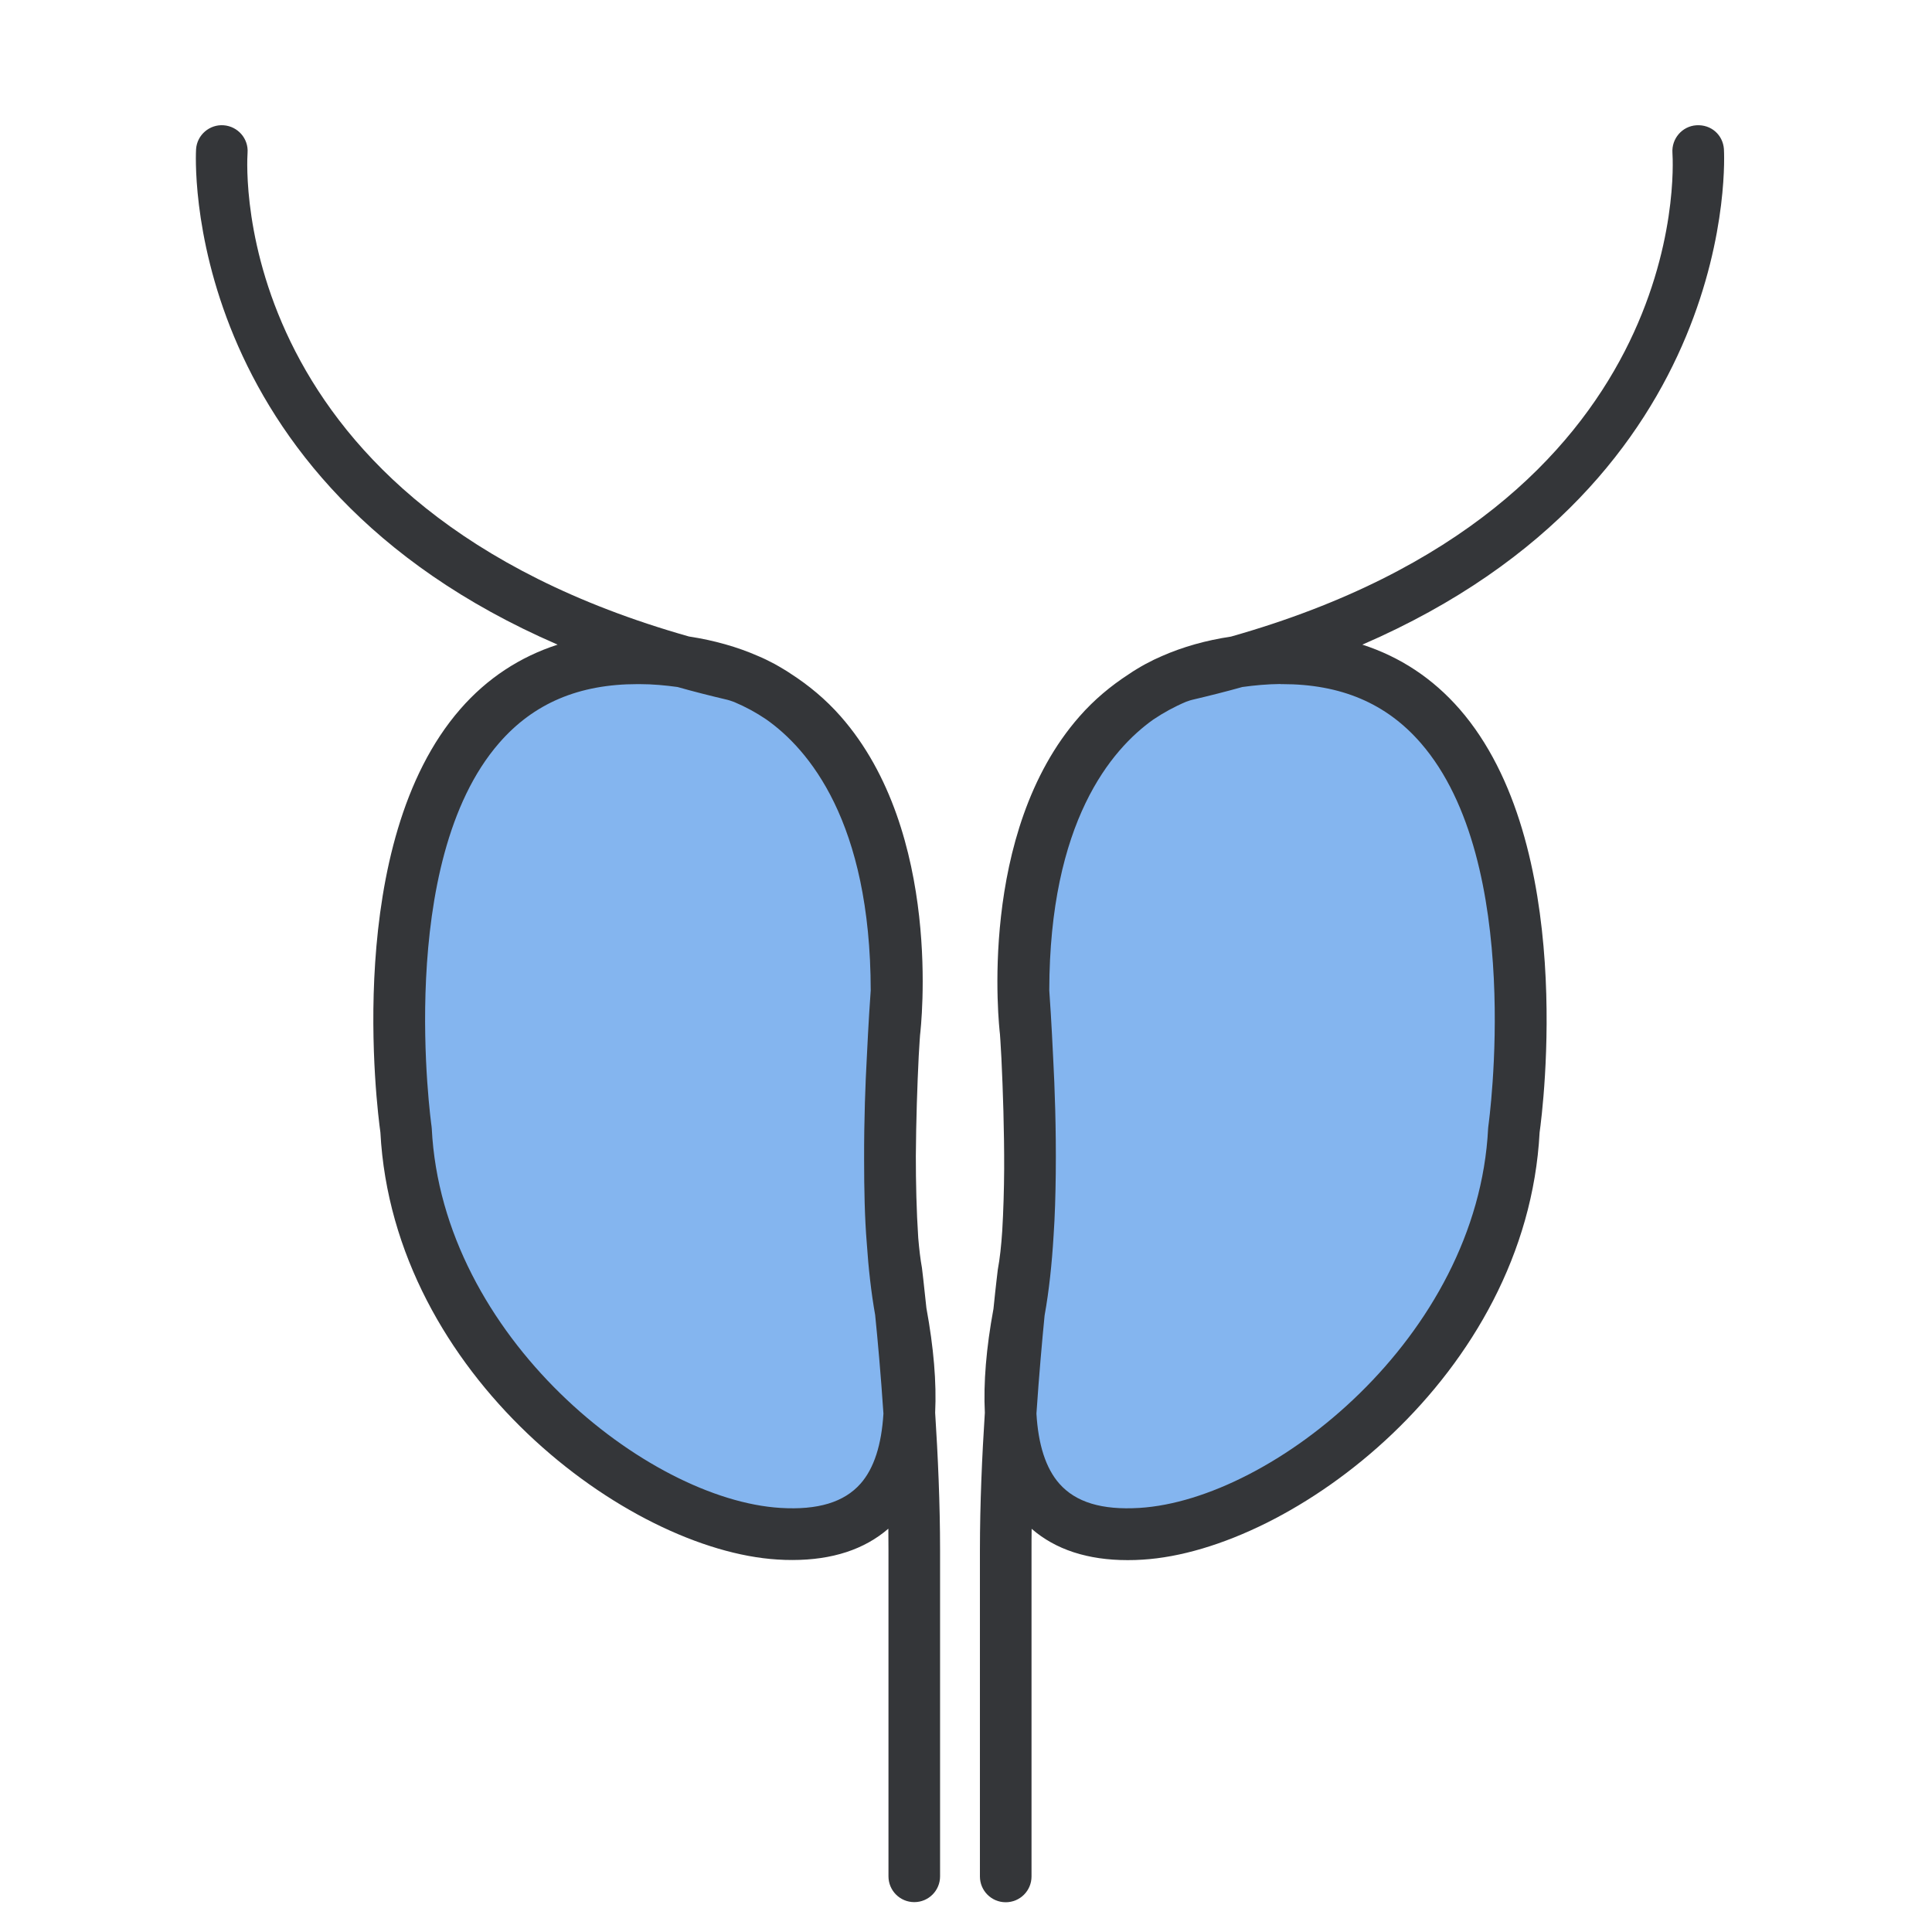
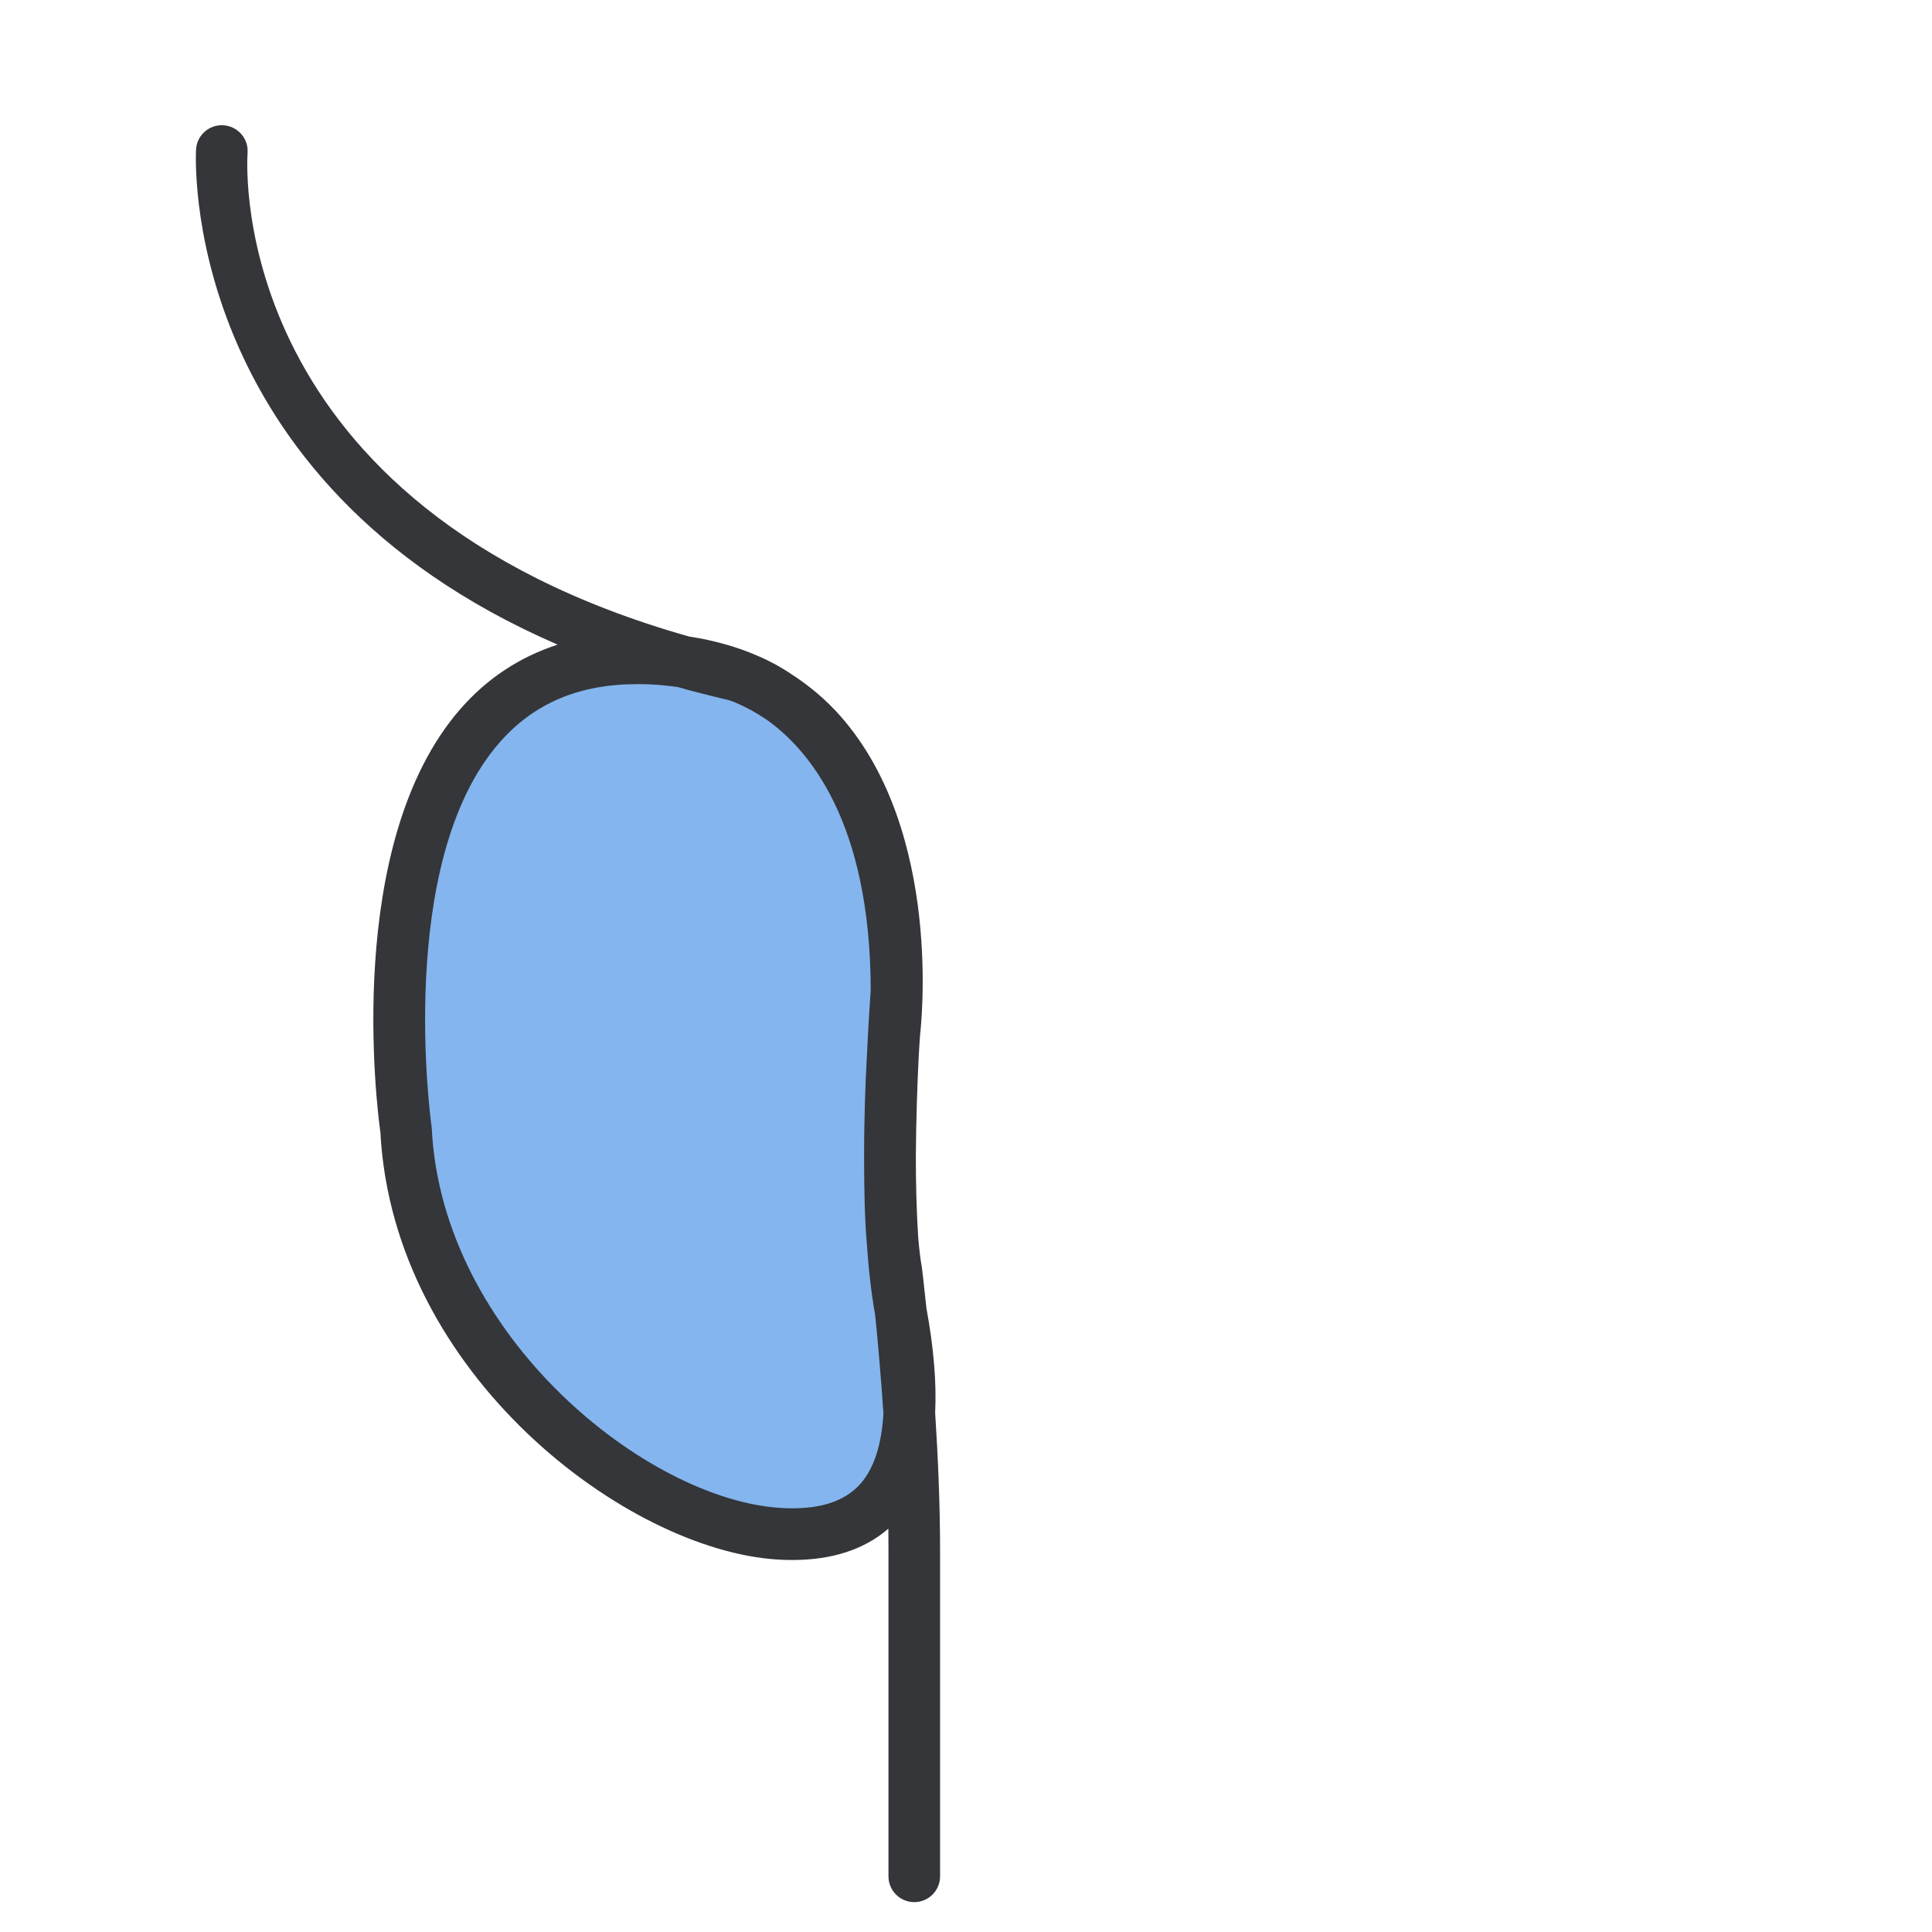
<svg xmlns="http://www.w3.org/2000/svg" id="Layer_2" data-name="Layer 2" viewBox="0 0 161 161">
  <defs>
    <style>
      .cls-1 {
        fill: #84b5ef;
      }

      .cls-1, .cls-2, .cls-3 {
        stroke-width: 0px;
      }

      .cls-2 {
        fill: #343639;
      }

      .cls-3 {
        fill: none;
      }
    </style>
  </defs>
  <g id="Layer_1-2" data-name="Layer 1">
    <g>
      <g>
        <path class="cls-1" d="M33.84,94.15s-5.75-39.46,19.47-39.29c24.96.17,21.22,31.15,21.22,31.15,0,0-1.11,14.38.55,23.31,1.53,8.25,1.86,19.23-10.16,18.49-12.02-.74-30.15-15.17-31.07-33.66Z" />
-         <path class="cls-1" d="M126.17,94.15s5.75-39.46-19.47-39.29c-24.96.17-21.22,31.15-21.22,31.15,0,0,1.11,14.38-.55,23.31-1.53,8.25-1.86,19.23,10.16,18.49,12.02-.74,30.15-15.17,31.07-33.66Z" />
        <g>
          <path class="cls-2" d="M77.93,117.72c.12-2.51-.12-5.4-.73-8.72-.21-2.02-.36-3.27-.37-3.34-.13-.71-.23-1.56-.31-2.5-.15-2.28-.2-4.63-.2-6.83.02-2.92.12-5.9.24-8.32.06-1.08.11-1.73.11-1.74.08-.68,1.93-16.87-6.62-26.58-1.24-1.41-2.65-2.58-4.19-3.57-.19-.13-.38-.25-.57-.36-.25-.15-.5-.3-.76-.44-.49-.26-.94-.48-1.33-.64-1.77-.78-3.71-1.32-5.79-1.64C19.08,42.19,20.55,13.98,20.63,12.74c.09-1.18-.8-2.21-1.99-2.3-1.17-.09-2.22.8-2.3,1.99-.02.31-1.59,27.56,30.13,41.29-3.15,1.02-5.88,2.81-8.11,5.37-9.77,11.21-6.93,33.34-6.66,35.27,1.07,20.25,20.6,34.83,33.08,35.6.43.03.85.04,1.25.04,3.32,0,6-.88,8-2.61,0,.61.01,1.23.01,1.84v27.13c0,1.19.96,2.15,2.15,2.15s2.15-.96,2.15-2.15v-27.13c0-3.94-.18-7.94-.41-11.51ZM71.71,123.64c-1.37,1.55-3.56,2.21-6.67,2.02-11.1-.68-28.19-14.26-29.06-31.62l-.02-.2c-.03-.22-3.06-21.94,5.64-31.93,2.87-3.3,6.64-4.9,11.53-4.9.05,0,.1,0,.15,0,1.11,0,2.16.1,3.18.24,1.34.38,2.73.73,4.17,1.07.05.01.25.07.55.18.95.4,1.83.88,2.66,1.44,3.53,2.48,8.7,8.51,8.72,22.6-.04.49-.19,2.72-.33,5.68-.11,1.99-.23,5.04-.22,8.42,0,2.46.05,4.88.22,6.93.14,2.1.37,4.16.7,6.01.21,2.06.47,4.94.69,8.22-.16,2.6-.78,4.56-1.91,5.84Z" />
-           <path class="cls-2" d="M143.66,12.42c-.09-1.18-1.06-2.06-2.3-1.98-1.18.08-2.07,1.11-1.99,2.3.08,1.24,1.56,29.45-36.79,40.31-2.07.31-4,.85-5.77,1.63-.4.17-.86.39-1.36.66-.24.13-.48.27-.71.41-.22.13-.44.27-.67.43-1.51.98-2.89,2.13-4.11,3.52-8.54,9.71-6.7,25.89-6.63,26.49,0,.03.06.77.12,1.98.13,2.69.24,6.05.23,9.26-.01,1.68-.06,3.43-.16,5.14-.08,1.22-.2,2.33-.37,3.23,0,.04-.16,1.26-.36,3.26-.61,3.3-.84,6.17-.72,8.67-.23,3.57-.41,7.57-.41,11.51v27.13c0,1.19.96,2.15,2.15,2.15s2.15-.96,2.15-2.15v-27.13c0-.61,0-1.23.01-1.84,1.99,1.73,4.67,2.61,8,2.61.41,0,.83-.01,1.25-.04,12.48-.77,32.01-15.35,33.08-35.6.27-1.93,3.1-24.05-6.66-35.27-2.24-2.57-4.96-4.36-8.11-5.38,31.72-13.74,30.15-40.98,30.13-41.29ZM106.71,57.01c.05,0,.1,0,.15,0,4.88,0,8.66,1.6,11.53,4.9,8.7,9.99,5.67,31.71,5.64,31.93l-.02.2c-.87,17.36-17.96,30.94-29.06,31.62-3.13.19-5.3-.47-6.67-2.02-1.13-1.28-1.76-3.25-1.91-5.84.22-3.27.48-6.14.68-8.18.37-2.04.61-4.33.75-6.67.11-1.59.16-3.36.18-5.17.04-3.78-.09-7.25-.21-9.49-.14-3-.29-5.25-.33-5.75.02-14.04,5.15-20.08,8.67-22.58.85-.57,1.76-1.07,2.73-1.48.27-.1.45-.15.5-.16,1.44-.34,2.84-.69,4.19-1.07,1.02-.14,2.07-.24,3.18-.25Z" />
        </g>
      </g>
-       <rect class="cls-3" width="161" height="161" />
    </g>
  </g>
</svg>